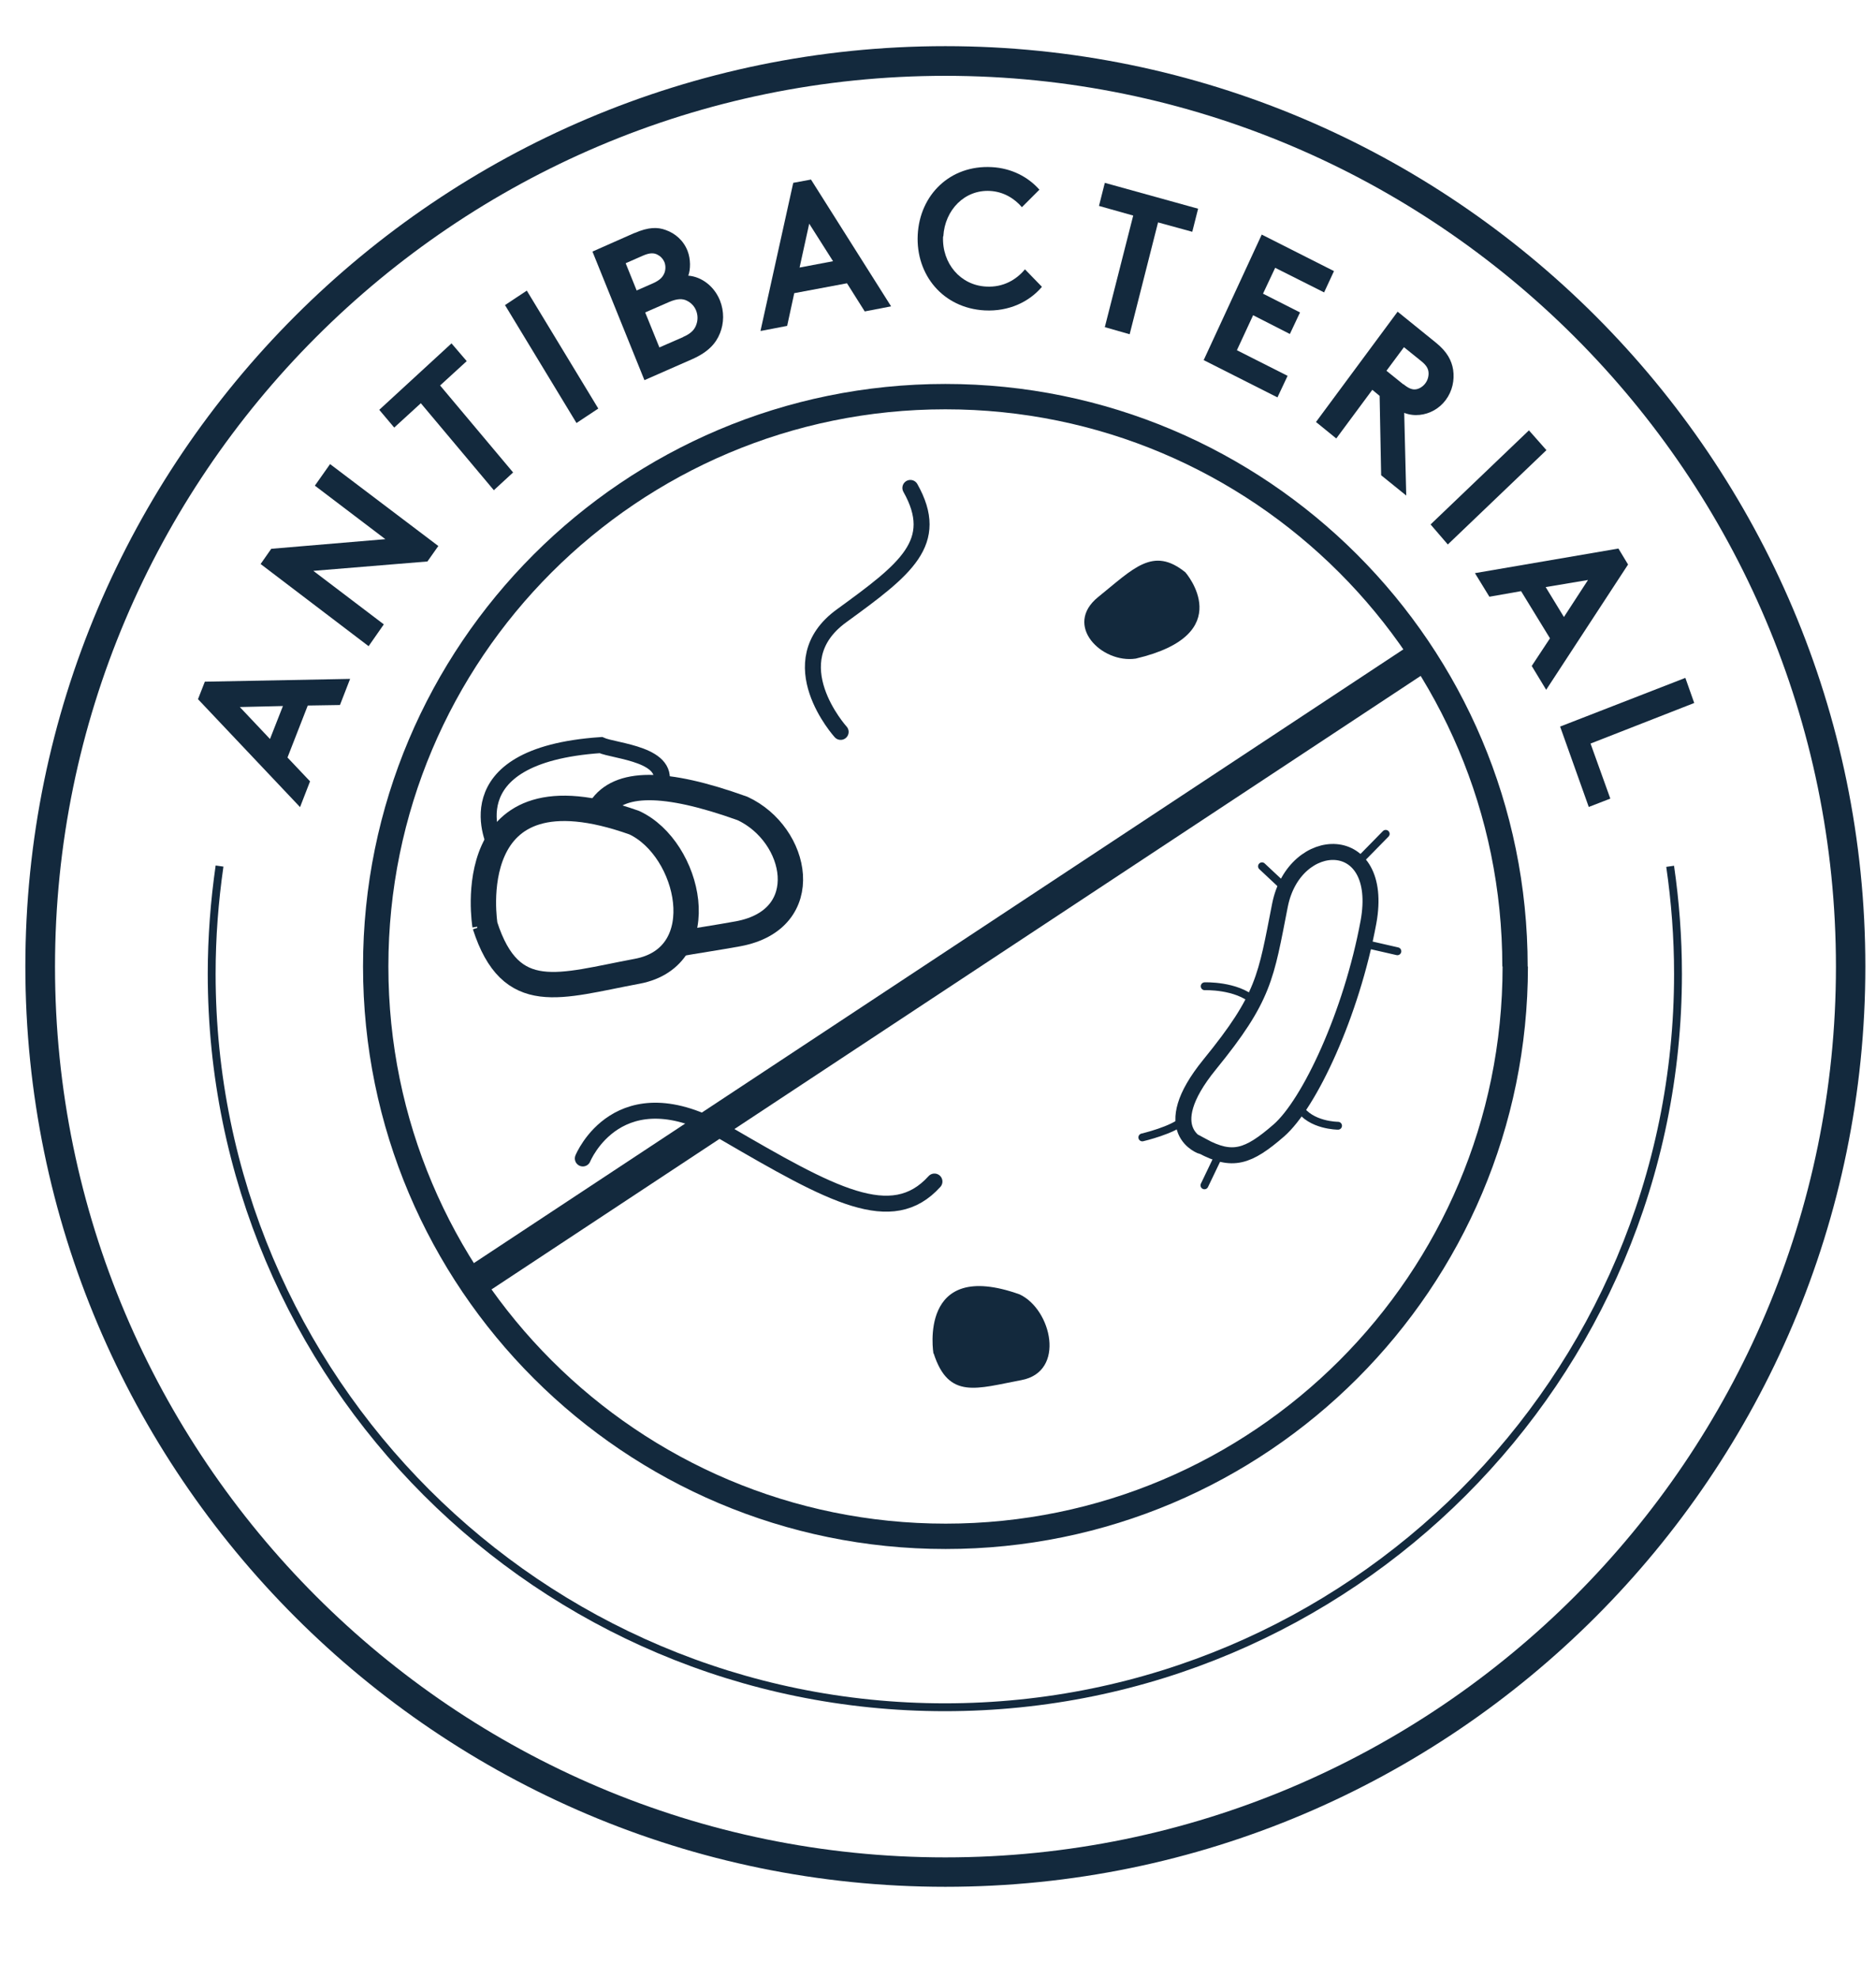
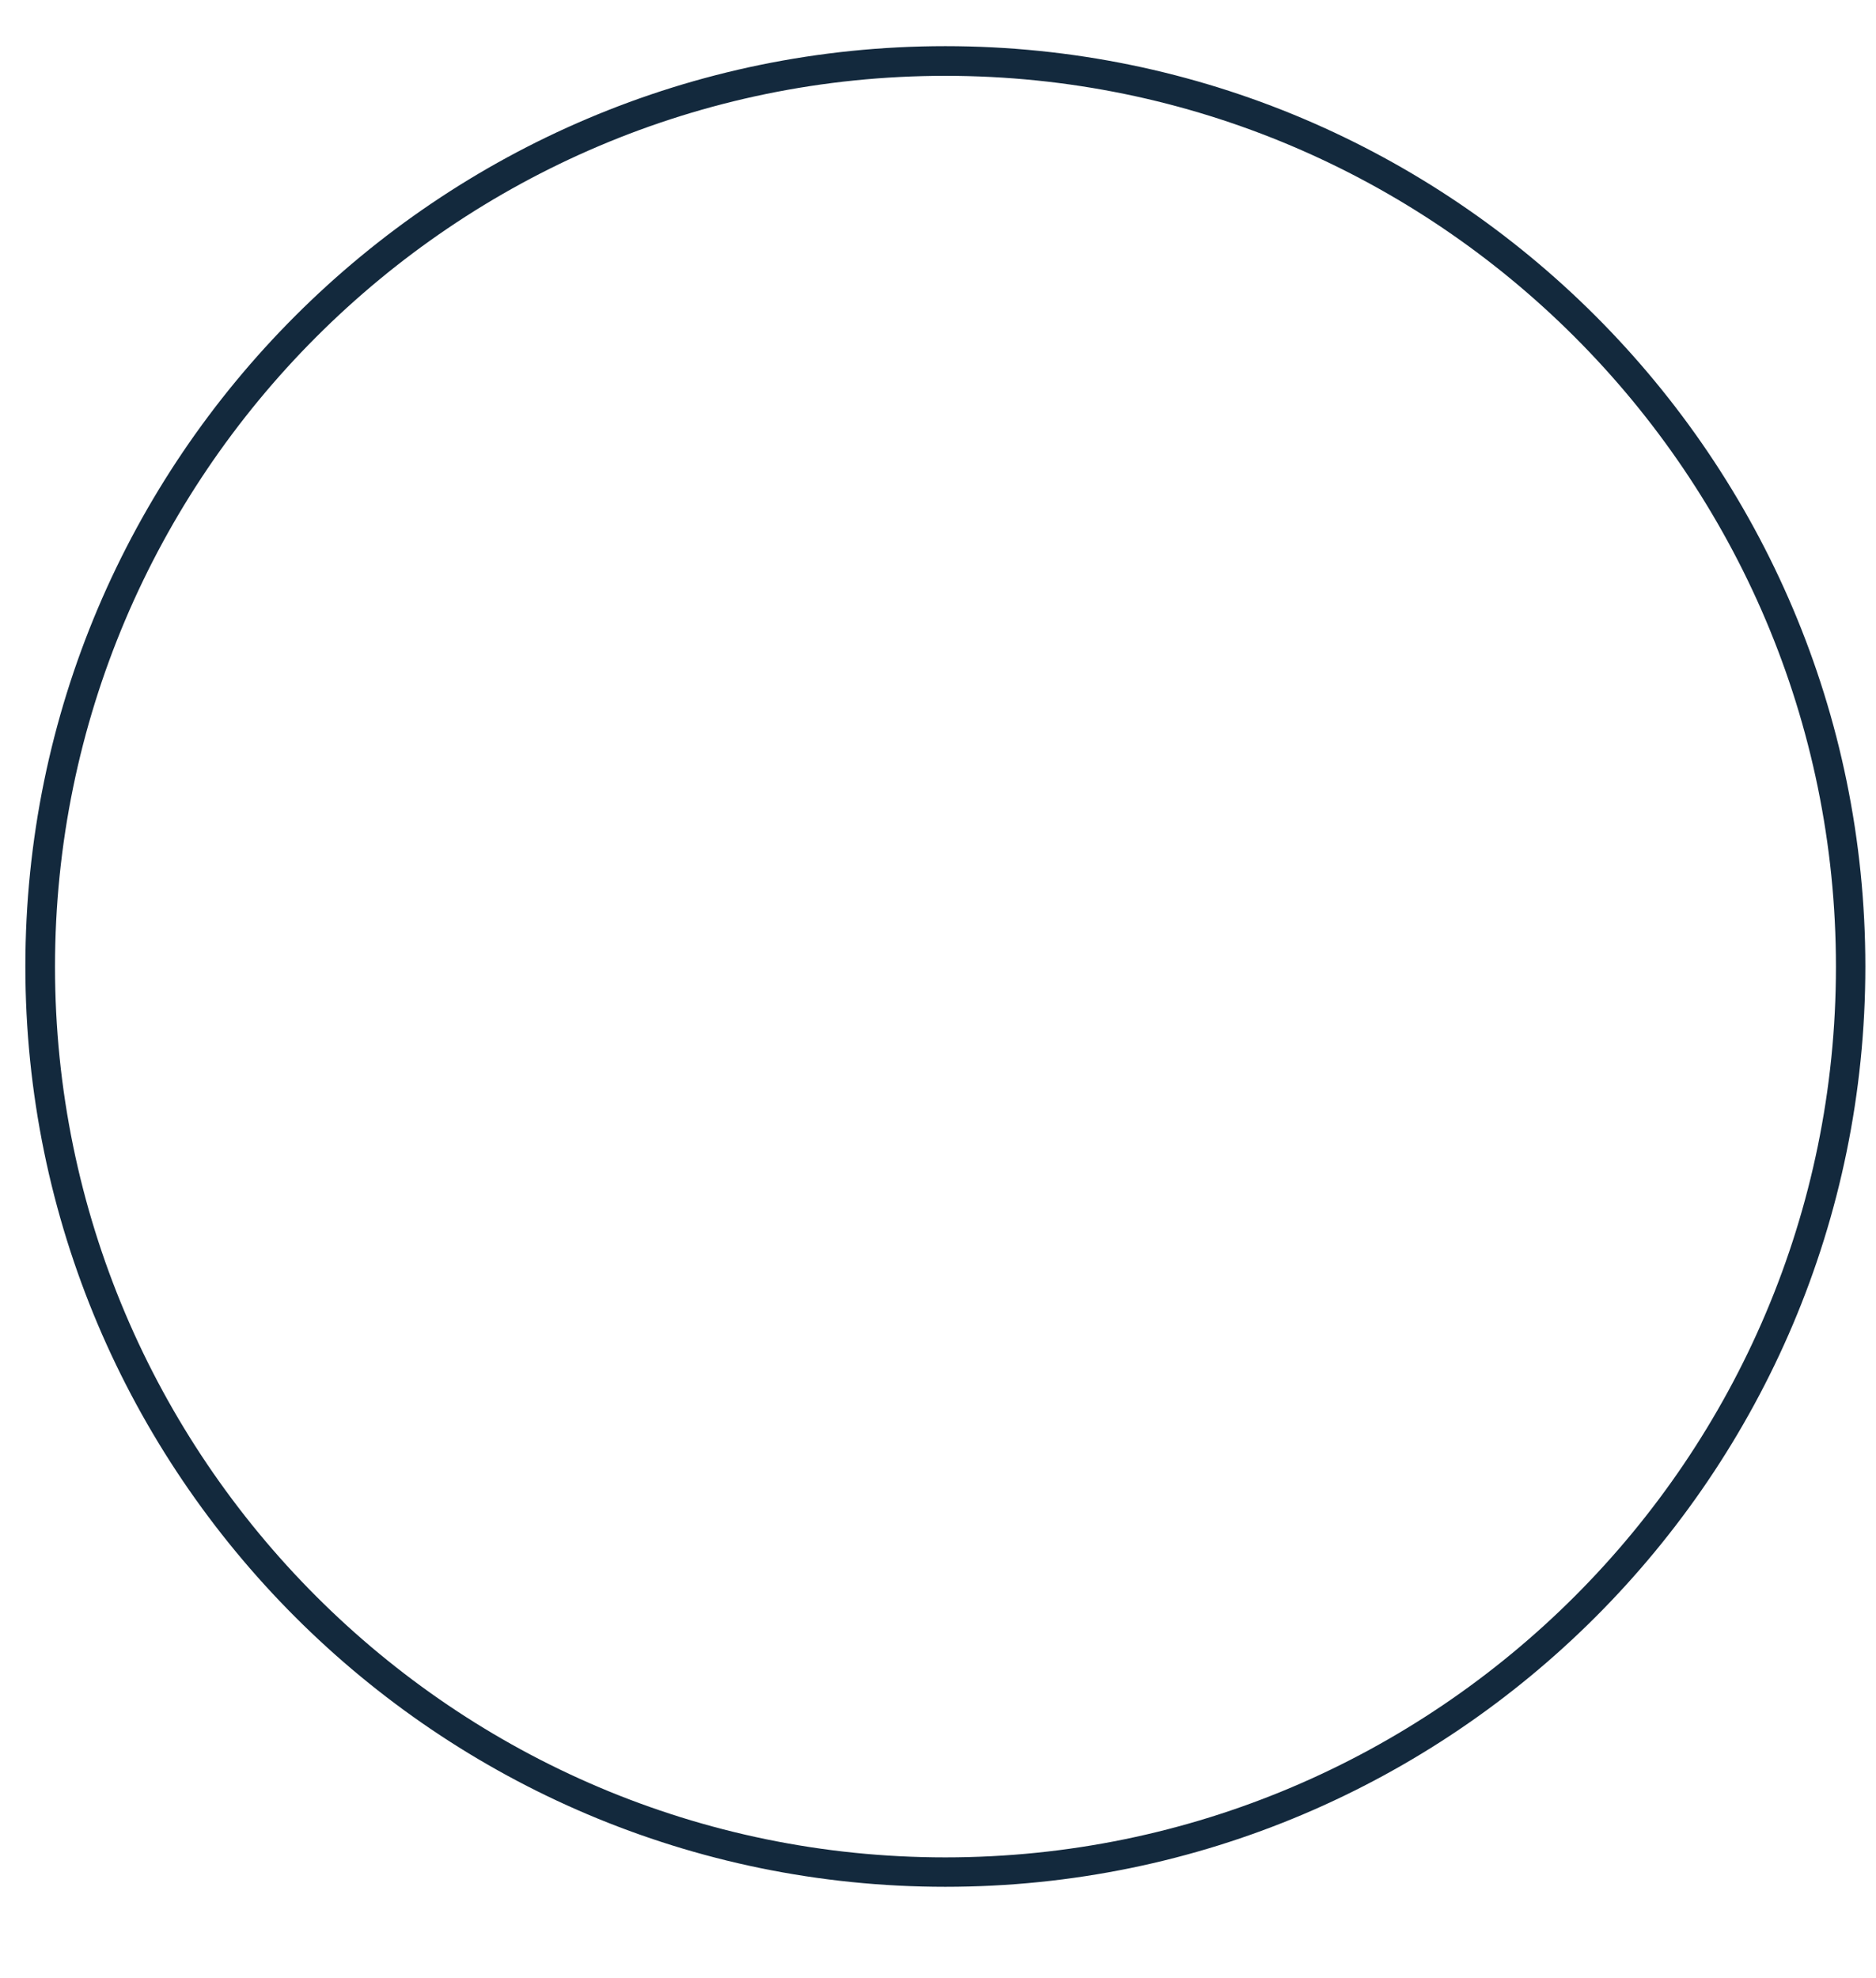
<svg xmlns="http://www.w3.org/2000/svg" id="a" viewBox="0 0 74 78">
  <defs>
    <style>.e,.f,.g,.h,.i,.j{fill:none;}.k{fill:#13293d;}.f{stroke-width:1.25px;}.f,.g,.h,.i,.j{stroke:#13293d;stroke-miterlimit:10;}.g{stroke-width:.63px;}.g,.i{stroke-linecap:round;}.i,.j{stroke-width:.31px;}.l{clip-path:url(#c);}.m{clip-path:url(#b);}.n{clip-path:url(#d);}</style>
    <clipPath id="b">
      <rect class="e" x="1" y="1.31" width="72.58" height="73.62" />
    </clipPath>
    <clipPath id="c">
      <rect class="e" x="1" y="1.82" width="72.58" height="72.58" />
    </clipPath>
    <clipPath id="d">
-       <rect class="e" x="1" y="1.31" width="72.58" height="73.62" />
-     </clipPath>
+       </clipPath>
  </defs>
  <g class="m">
-     <path class="j" d="M65.88,34.16c.2,1.38,.31,2.8,.31,4.24,0,15.97-12.95,28.92-28.92,28.92s-28.92-12.95-28.92-28.92c0-1.44,.11-2.86,.31-4.25" />
-   </g>
+     </g>
  <g class="l">
    <path class="k" d="M37.29,1.82C17.28,1.82,1,18.1,1,38.11s16.28,36.29,36.29,36.29,36.29-16.28,36.29-36.29S57.3,1.82,37.29,1.82m0,71.42c-19.37,0-35.12-15.76-35.12-35.12S17.92,2.99,37.29,2.99s35.13,15.76,35.13,35.13-15.76,35.12-35.13,35.12" />
  </g>
  <g class="n">
    <path class="h" d="M59.77,38.11c0,12.41-10.06,22.47-22.47,22.47s-22.48-10.06-22.48-22.47S24.88,15.64,37.29,15.64s22.47,10.06,22.47,22.47" />
    <path class="h" d="M23.69,31.88c.72-1.09,2.51-1.11,5.6,0,2.19,1.02,2.89,4.37-.17,4.94-.76,.14-1.76,.29-2.38,.4" />
-     <path class="g" d="M19.55,33.36s-1.87-3.57,4.15-3.98c.55,.25,2.86,.35,2.33,1.66" />
    <path class="h" d="M19.13,36.49s-1.09-6.54,5.89-4.05c2.19,1.02,3.17,5.29,.11,5.86-3.06,.57-4.98,1.36-6-1.81" />
    <path class="g" d="M19.13,36.49s-1.09-6.54,5.89-4.05c2.19,1.02,3.17,5.29,.11,5.86-3.06,.57-4.98,1.36-6-1.81Z" />
-     <path class="k" d="M36.82,53.37s-.63-3.77,3.4-2.33c1.26,.59,1.83,3.05,.07,3.38-1.76,.33-2.87,.78-3.46-1.05" />
-     <path class="k" d="M46.76,22.57s2.13,2.44-1.96,3.4c-1.34,.2-2.87-1.31-1.48-2.43,1.39-1.12,2.16-2.01,3.44-.97" />
    <path class="g" d="M47.43,45.21s-1.87-.59,.29-3.24c2.16-2.65,2.21-3.43,2.77-6.28,.57-2.85,4.15-2.95,3.49,.67-.67,3.62-2.33,7.17-3.54,8.22-1.21,1.05-1.83,1.25-3.02,.61Zm-14.27-16.35s-2.49-2.75,.04-4.58c2.53-1.84,3.92-2.89,2.71-5.04m-12.92,26.44s1.4-3.45,5.61-1.01c4.21,2.45,6.58,3.78,8.26,1.92" />
    <path class="i" d="M53.61,33.95l1.05-1.07m-7.14,6.01s1.24-.05,1.94,.57m.32-5.3l.93,.87m4.41,2.48l-1.31-.3m-1.03,7.18s-1.09,0-1.54-.73m-3.73,3.08l.58-1.21m-3.03-.68s1.24-.29,1.63-.69" />
    <line class="f" x1="18.23" y1="50.86" x2="56.12" y2="25.85" />
    <path class="k" d="M11.84,31.83l-4.03-4.26,.27-.69,5.73-.11-.4,1.03-1.27,.02-.8,2.05,.89,.94-.4,1.03Zm-1.19-2.69l.51-1.3-1.7,.04,1.19,1.26Z" />
    <polygon class="k" points="10.28 22.24 10.7 21.64 15.2 21.26 12.42 19.15 13.02 18.3 17.29 21.53 16.86 22.14 12.36 22.51 15.14 24.62 14.54 25.48 10.28 22.24" />
    <polygon class="k" points="17.81 13.54 18.41 14.24 17.36 15.2 20.24 18.63 19.48 19.33 16.6 15.9 15.55 16.86 14.96 16.16 17.81 13.54" />
    <polygon class="k" points="19.92 12.03 20.78 11.46 23.6 16.11 22.74 16.68 19.92 12.03" />
    <path class="k" d="M25.03,9.19c.55-.24,.91-.24,1.23-.12,.37,.13,.7,.41,.86,.82,.13,.33,.12,.74,.03,.98,.52,.04,1.02,.41,1.25,.98,.17,.43,.16,.89,0,1.29-.16,.4-.46,.74-1.09,1.02l-1.89,.83-2.05-5.07,1.65-.73Zm.07,2.27l.66-.29c.29-.13,.39-.26,.45-.41,.05-.13,.05-.29,0-.42-.06-.14-.16-.24-.28-.3-.14-.07-.3-.08-.59,.05l-.66,.29,.44,1.09Zm1.84,1.83c.33-.14,.47-.31,.53-.5,.06-.17,.06-.36-.01-.54-.07-.18-.2-.31-.36-.39-.17-.09-.39-.09-.71,.05l-.94,.41,.56,1.38,.94-.41Z" />
    <path class="k" d="M30,13.04l1.29-5.83,.7-.13,3.16,5-1.04,.2-.7-1.11-2.08,.39-.28,1.29-1.04,.2Zm1.54-2.49l1.32-.25-.94-1.48-.38,1.73Z" />
    <path class="k" d="M37.2,9.32c-.05,1.07,.69,1.93,1.7,1.98,.68,.04,1.2-.28,1.53-.68l.67,.69c-.5,.59-1.3,.98-2.26,.93-1.64-.09-2.72-1.4-2.64-2.98,.08-1.58,1.28-2.76,2.92-2.67,.78,.04,1.44,.39,1.88,.89l-.69,.69c-.3-.35-.73-.61-1.25-.64-1-.06-1.79,.74-1.85,1.79" />
    <polygon class="k" points="47.26 8.23 47.03 9.14 45.68 8.77 44.56 13.18 43.58 12.9 44.7 8.5 43.35 8.12 43.58 7.21 47.26 8.23" />
    <polygon class="k" points="50.3 10.56 49.82 11.58 51.28 12.32 50.88 13.17 49.43 12.43 48.79 13.81 50.79 14.82 50.39 15.67 47.48 14.2 49.77 9.25 52.62 10.69 52.23 11.53 50.3 10.56" />
    <path class="k" d="M54.14,15.36l-1.43,1.93-.8-.65,3.22-4.35,1.52,1.23c.43,.35,.61,.69,.67,1.06,.06,.41-.03,.84-.29,1.19s-.64,.55-1.03,.59c-.2,.02-.4,0-.61-.08l.08,3.26-.99-.8-.06-3.13-.29-.24Zm1.22-.21c.23,.19,.37,.22,.5,.2,.13-.02,.27-.11,.36-.23,.1-.13,.14-.29,.13-.43-.01-.14-.07-.28-.3-.46l-.67-.54-.69,.93,.67,.54Z" />
    <polygon class="k" points="60.31 16.97 61 17.75 57.11 21.47 56.43 20.68 60.31 16.97" />
    <path class="k" d="M58.18,22.6l5.66-.97,.38,.63-3.23,4.94-.57-.94,.72-1.09-1.14-1.86-1.25,.22-.57-.93Zm2.79,.55l.72,1.18,.95-1.46-1.67,.28Z" />
    <polygon class="k" points="66.48 26.73 66.83 27.72 62.74 29.32 63.52 31.49 62.67 31.82 61.54 28.65 66.48 26.73" />
  </g>
</svg>